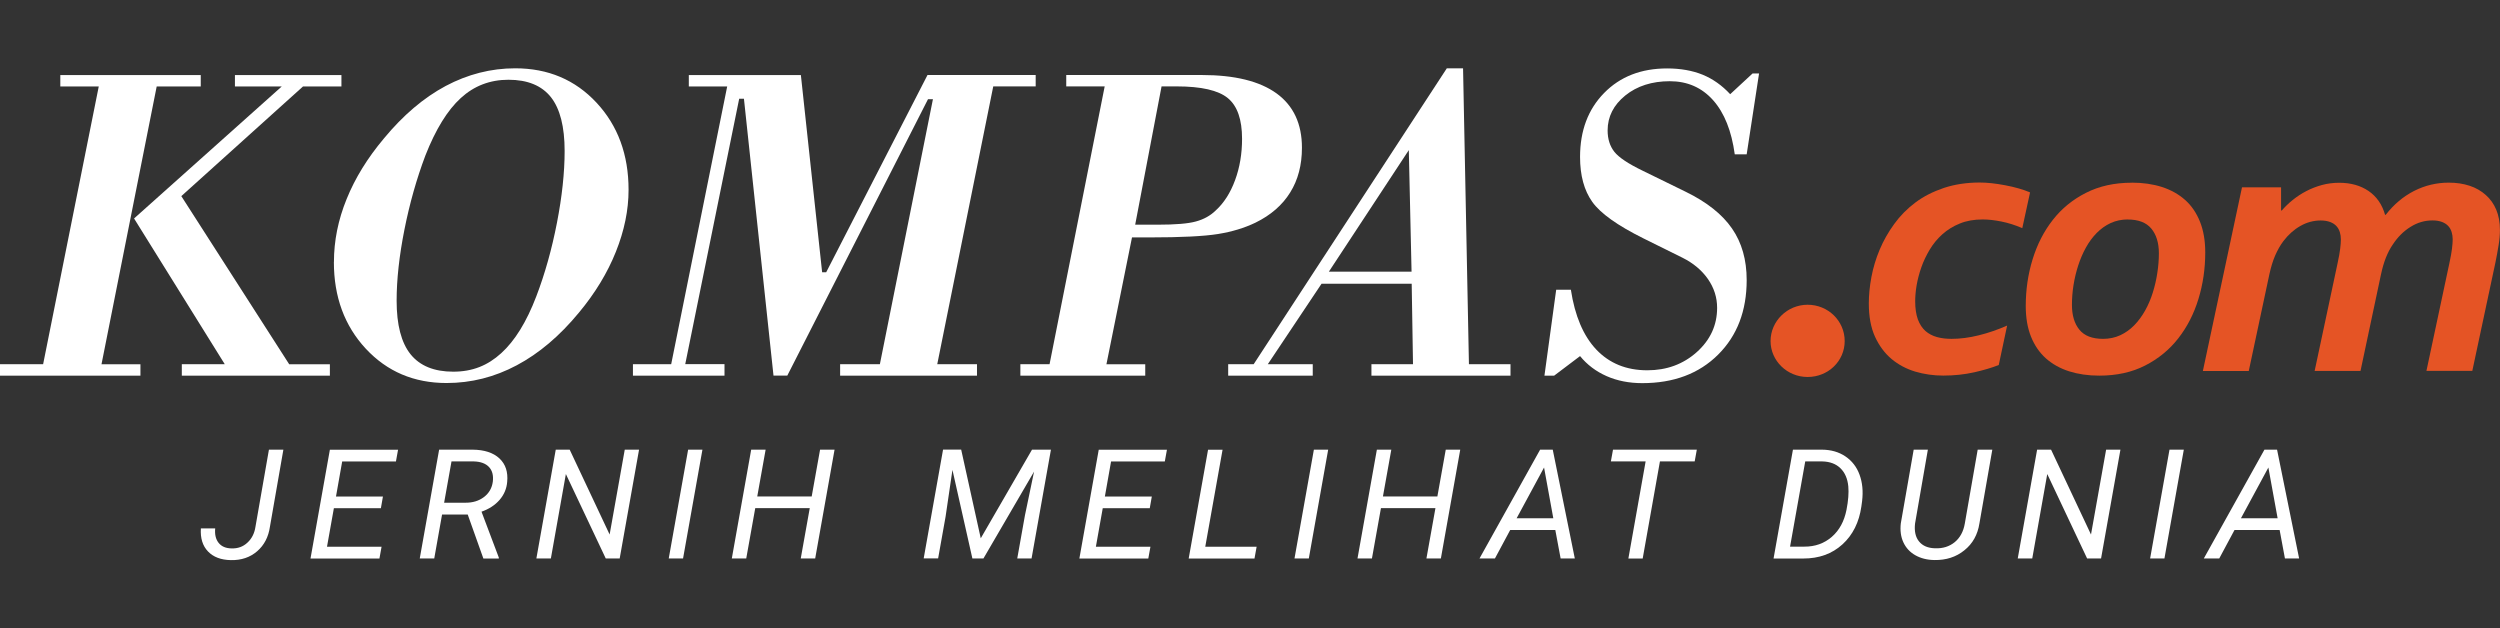
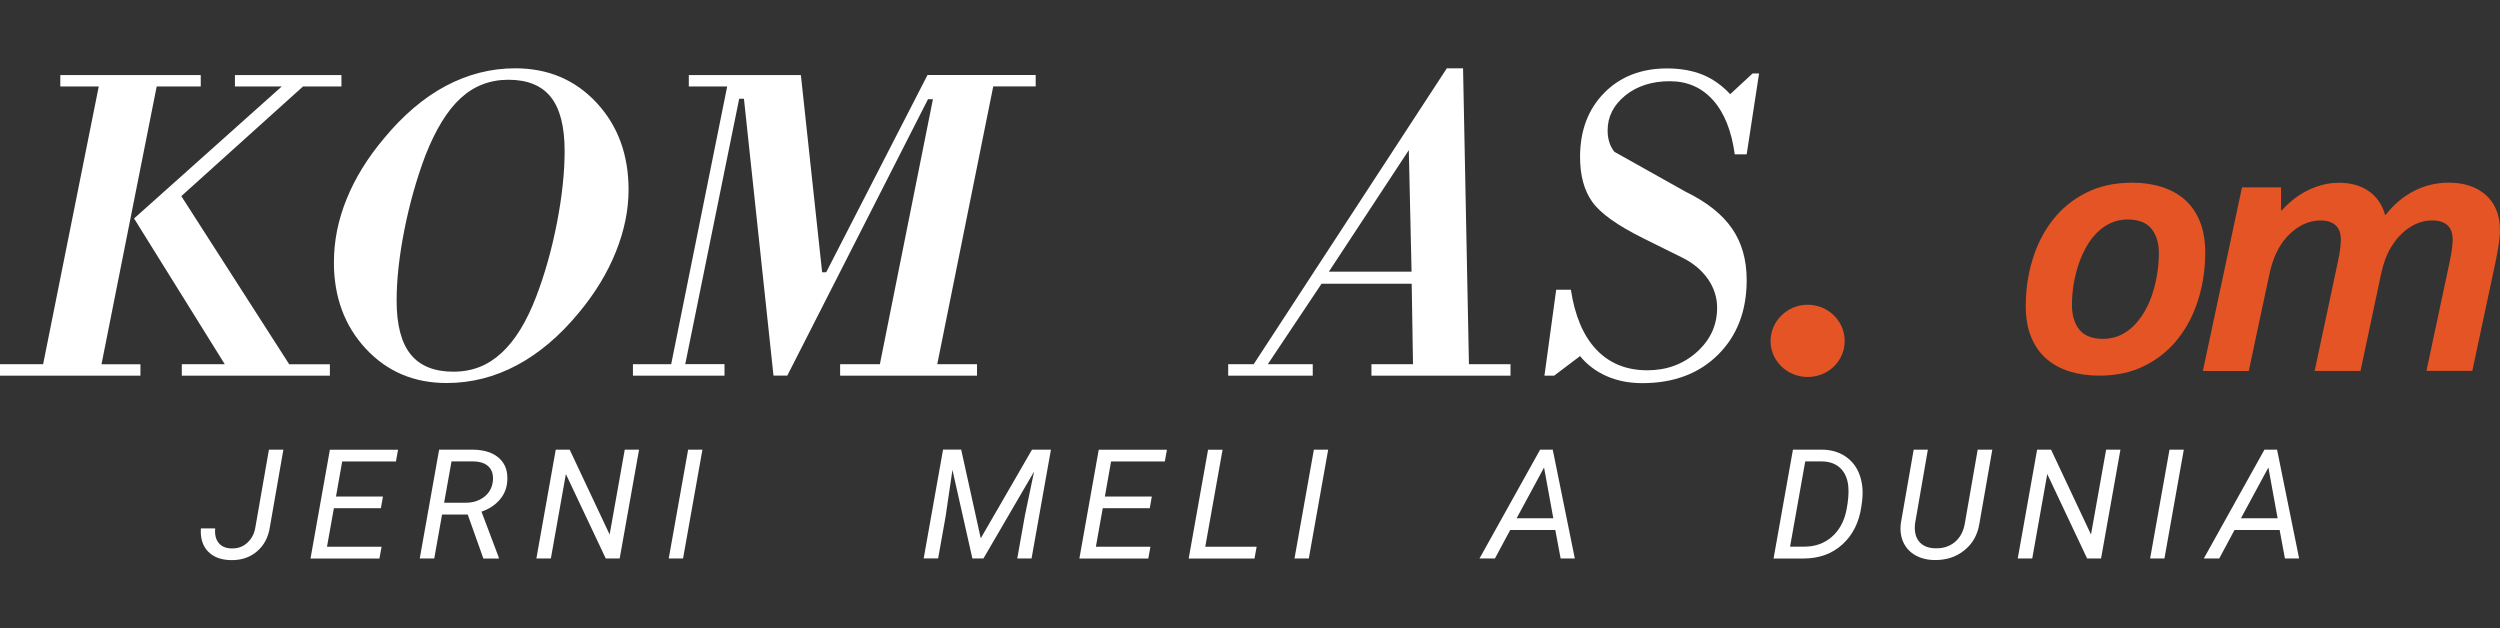
<svg xmlns="http://www.w3.org/2000/svg" width="183" height="46" viewBox="0 0 183 46" fill="none">
  <rect x="0" y="0" width="183" height="46" fill="#333333" stroke="none" />
  <g clip-path="url(#clip0_3556_10478)">
    <path d="M132.318 27.595C130.818 27.595 129.605 26.409 129.605 24.964C129.605 23.52 130.818 22.307 132.318 22.307C133.819 22.307 135.031 23.493 135.031 24.964C135.031 26.436 133.819 27.595 132.318 27.595Z" fill="#E55425" />
    <path d="M10.28 27.497H0V26.659H3.157L7.229 6.329H4.415V5.495H14.695V6.329H11.47L7.43 26.663H10.28V27.502V27.497ZM24.151 27.497H13.309V26.659H16.452L9.813 15.992L20.624 6.329H17.197V5.495H24.993V6.329H22.18L13.272 14.356L21.169 26.663H24.147V27.502L24.151 27.497Z" fill="white" />
    <path d="M24.444 19.181C24.444 17.633 24.751 16.095 25.373 14.57C25.991 13.04 26.901 11.564 28.104 10.133C29.509 8.434 31.014 7.154 32.624 6.293C34.239 5.437 35.932 5 37.712 5C40.118 5 42.104 5.838 43.668 7.52C45.228 9.196 46.011 11.323 46.011 13.892C46.011 15.377 45.7 16.889 45.082 18.431C44.465 19.974 43.563 21.459 42.383 22.877C40.974 24.59 39.45 25.878 37.826 26.739C36.202 27.604 34.491 28.037 32.688 28.037C30.3 28.037 28.333 27.198 26.773 25.522C25.217 23.845 24.44 21.731 24.44 19.181H24.444ZM37.218 5.838C35.868 5.838 34.706 6.284 33.731 7.176C32.752 8.068 31.888 9.473 31.137 11.386C30.497 13.085 29.985 14.891 29.605 16.804C29.225 18.717 29.033 20.456 29.033 22.012C29.033 23.774 29.372 25.08 30.053 25.932C30.735 26.779 31.773 27.207 33.178 27.207C34.583 27.207 35.699 26.757 36.691 25.852C37.684 24.951 38.544 23.564 39.258 21.691C39.889 20.037 40.393 18.244 40.768 16.313C41.143 14.382 41.331 12.63 41.331 11.051C41.331 9.276 40.997 7.965 40.329 7.114C39.656 6.266 38.622 5.838 37.218 5.838Z" fill="white" />
    <path d="M53.033 27.497H46.331V26.659H49.131L53.23 6.329H50.421V5.495H58.624L60.18 19.93H60.477L67.893 5.491H75.812V6.324H72.706L68.607 26.659H71.516V27.497H61.497V26.659H64.407L68.291 7.261H67.93L57.631 27.493H56.62L54.456 7.225H54.109L50.16 26.654H53.033V27.493V27.497Z" fill="white" />
-     <path d="M83.837 27.497H74.691V26.659H76.828L80.863 6.324H78.049V5.491H87.973C90.384 5.491 92.204 5.941 93.444 6.837C94.684 7.738 95.302 9.062 95.302 10.815C95.302 12.072 95.018 13.165 94.442 14.088C93.87 15.011 93.023 15.751 91.898 16.3C91.093 16.688 90.182 16.964 89.162 17.129C88.142 17.294 86.472 17.379 84.153 17.379H82.862L80.991 26.663H83.832V27.502L83.837 27.497ZM83.096 16.447H84.747C86.037 16.447 86.971 16.371 87.543 16.211C88.115 16.055 88.595 15.791 88.984 15.412C89.588 14.864 90.063 14.124 90.406 13.192C90.75 12.264 90.919 11.252 90.919 10.164C90.919 8.746 90.571 7.751 89.876 7.181C89.18 6.61 87.931 6.324 86.138 6.324H85.026L83.096 16.443V16.447Z" fill="white" />
    <path d="M96.084 27.497H89.903V26.659H91.77L105.907 5H107.096L107.526 26.659H110.569V27.497H100.389V26.659H103.432L103.336 20.768H96.738L92.804 26.659H96.093V27.497H96.084ZM103.326 19.885L103.125 10.989L97.274 19.885H103.322H103.326Z" fill="white" />
-     <path d="M113.766 27.497H113.053L113.913 21.21H114.988C115.281 23.123 115.898 24.581 116.85 25.589C117.806 26.596 119.046 27.105 120.583 27.105C122.006 27.105 123.214 26.659 124.207 25.771C125.199 24.88 125.693 23.8 125.693 22.534C125.693 21.771 125.469 21.071 125.021 20.425C124.573 19.783 123.95 19.261 123.154 18.864L120.3 17.45C118.396 16.505 117.147 15.613 116.553 14.775C115.958 13.937 115.66 12.844 115.66 11.488C115.66 9.566 116.246 8.006 117.422 6.806C118.598 5.606 120.135 5.009 122.033 5.009C123.013 5.009 123.882 5.165 124.632 5.468C125.382 5.776 126.055 6.253 126.65 6.895L128.287 5.379H128.763L127.857 11.296H126.984C126.75 9.584 126.224 8.264 125.401 7.337C124.573 6.409 123.52 5.945 122.226 5.945C120.931 5.945 119.833 6.293 118.973 6.989C118.113 7.684 117.678 8.541 117.678 9.548C117.678 10.173 117.843 10.694 118.168 11.109C118.497 11.524 119.183 11.983 120.235 12.492L123.388 14.035C124.934 14.788 126.064 15.684 126.782 16.724C127.501 17.762 127.857 19.02 127.857 20.501C127.857 22.753 127.162 24.572 125.762 25.963C124.367 27.35 122.518 28.046 120.213 28.046C119.252 28.046 118.383 27.876 117.605 27.533C116.827 27.189 116.177 26.699 115.66 26.066L113.753 27.506L113.766 27.497Z" fill="white" />
-     <path d="M148.033 16.701C147.521 16.478 147.009 16.318 146.501 16.215C145.993 16.113 145.535 16.064 145.128 16.064C144.501 16.064 143.943 16.162 143.458 16.362C142.969 16.558 142.543 16.826 142.177 17.152C141.811 17.482 141.505 17.856 141.253 18.275C141.002 18.699 140.796 19.127 140.64 19.573C140.485 20.019 140.37 20.456 140.297 20.884C140.224 21.312 140.192 21.705 140.192 22.057C140.192 22.583 140.26 23.024 140.388 23.381C140.521 23.738 140.709 24.019 140.942 24.229C141.18 24.434 141.464 24.585 141.788 24.674C142.113 24.764 142.47 24.804 142.85 24.804C143.486 24.804 144.149 24.719 144.845 24.545C145.535 24.376 146.231 24.135 146.922 23.832L146.309 26.717C145.824 26.913 145.224 27.091 144.515 27.252C143.801 27.413 143.047 27.493 142.237 27.493C141.532 27.493 140.855 27.395 140.201 27.203C139.547 27.007 138.97 26.699 138.462 26.28C137.959 25.856 137.557 25.312 137.25 24.648C136.948 23.983 136.797 23.172 136.797 22.217C136.797 21.598 136.861 20.947 136.989 20.269C137.117 19.591 137.319 18.922 137.593 18.271C137.868 17.62 138.22 16.995 138.655 16.398C139.085 15.8 139.602 15.279 140.201 14.828C140.8 14.378 141.496 14.026 142.287 13.758C143.079 13.495 143.957 13.361 144.913 13.361C145.453 13.361 146.08 13.428 146.784 13.562C147.489 13.696 148.097 13.87 148.601 14.084L148.033 16.692V16.701Z" fill="#E55425" />
+     <path d="M113.766 27.497H113.053L113.913 21.21H114.988C115.281 23.123 115.898 24.581 116.85 25.589C117.806 26.596 119.046 27.105 120.583 27.105C122.006 27.105 123.214 26.659 124.207 25.771C125.199 24.88 125.693 23.8 125.693 22.534C125.693 21.771 125.469 21.071 125.021 20.425C124.573 19.783 123.95 19.261 123.154 18.864L120.3 17.45C118.396 16.505 117.147 15.613 116.553 14.775C115.958 13.937 115.66 12.844 115.66 11.488C115.66 9.566 116.246 8.006 117.422 6.806C118.598 5.606 120.135 5.009 122.033 5.009C123.013 5.009 123.882 5.165 124.632 5.468C125.382 5.776 126.055 6.253 126.65 6.895L128.287 5.379H128.763L127.857 11.296H126.984C126.75 9.584 126.224 8.264 125.401 7.337C124.573 6.409 123.52 5.945 122.226 5.945C120.931 5.945 119.833 6.293 118.973 6.989C118.113 7.684 117.678 8.541 117.678 9.548C117.678 10.173 117.843 10.694 118.168 11.109L123.388 14.035C124.934 14.788 126.064 15.684 126.782 16.724C127.501 17.762 127.857 19.02 127.857 20.501C127.857 22.753 127.162 24.572 125.762 25.963C124.367 27.35 122.518 28.046 120.213 28.046C119.252 28.046 118.383 27.876 117.605 27.533C116.827 27.189 116.177 26.699 115.66 26.066L113.753 27.506L113.766 27.497Z" fill="white" />
    <path d="M156.04 13.37C156.858 13.37 157.595 13.477 158.254 13.687C158.913 13.901 159.48 14.217 159.951 14.637C160.422 15.056 160.784 15.591 161.04 16.233C161.296 16.875 161.424 17.624 161.424 18.476C161.424 19.662 161.26 20.795 160.926 21.883C160.596 22.971 160.102 23.93 159.452 24.764C158.803 25.598 157.993 26.262 157.023 26.757C156.053 27.252 154.937 27.497 153.665 27.497C152.86 27.497 152.123 27.39 151.46 27.181C150.797 26.967 150.229 26.65 149.758 26.231C149.287 25.807 148.925 25.281 148.669 24.643C148.413 24.006 148.285 23.256 148.285 22.396C148.285 21.214 148.45 20.077 148.784 18.989C149.118 17.901 149.607 16.942 150.257 16.108C150.906 15.274 151.716 14.61 152.686 14.119C153.656 13.624 154.772 13.375 156.044 13.375L156.04 13.37ZM155.756 16.064C155.303 16.064 154.882 16.153 154.502 16.327C154.123 16.501 153.784 16.746 153.478 17.053C153.176 17.361 152.91 17.722 152.686 18.128C152.462 18.534 152.274 18.971 152.123 19.439C151.972 19.907 151.858 20.385 151.78 20.875C151.702 21.366 151.666 21.847 151.666 22.32C151.666 23.087 151.849 23.693 152.215 24.139C152.581 24.585 153.157 24.804 153.944 24.804C154.402 24.804 154.818 24.715 155.198 24.541C155.577 24.367 155.921 24.122 156.223 23.814C156.524 23.506 156.79 23.145 157.019 22.739C157.247 22.333 157.435 21.896 157.581 21.428C157.728 20.96 157.842 20.478 157.915 19.983C157.993 19.488 158.03 19.002 158.03 18.534C158.03 17.776 157.842 17.174 157.476 16.732C157.106 16.287 156.529 16.068 155.751 16.068L155.756 16.064Z" fill="#E55425" />
    <path d="M174.642 15.716C175.232 14.958 175.923 14.378 176.719 13.972C177.515 13.571 178.361 13.37 179.253 13.37C179.811 13.37 180.319 13.446 180.777 13.598C181.234 13.749 181.628 13.977 181.957 14.271C182.291 14.565 182.547 14.926 182.726 15.354C182.904 15.783 182.995 16.269 182.995 16.826C182.995 17.169 182.963 17.549 182.895 17.963C182.826 18.378 182.753 18.797 182.666 19.212L180.973 27.149H177.615L179.294 19.27C179.39 18.824 179.454 18.472 179.486 18.2C179.518 17.932 179.537 17.705 179.537 17.522C179.537 17.326 179.509 17.147 179.459 16.982C179.409 16.817 179.326 16.67 179.212 16.545C179.098 16.42 178.947 16.322 178.754 16.246C178.562 16.175 178.334 16.135 178.054 16.135C177.487 16.135 176.952 16.291 176.449 16.608C175.945 16.92 175.511 17.352 175.154 17.896C174.962 18.173 174.797 18.489 174.655 18.842C174.513 19.194 174.39 19.613 174.285 20.104L172.789 27.154H169.431L171.11 19.274C171.206 18.828 171.27 18.476 171.302 18.204C171.334 17.936 171.352 17.709 171.352 17.526C171.352 17.33 171.325 17.152 171.274 16.987C171.224 16.822 171.137 16.674 171.027 16.55C170.913 16.425 170.762 16.327 170.57 16.251C170.378 16.18 170.149 16.139 169.874 16.139C169.353 16.139 168.854 16.273 168.387 16.541C167.916 16.808 167.505 17.178 167.143 17.651C166.914 17.954 166.718 18.307 166.544 18.699C166.374 19.091 166.233 19.551 166.118 20.081L164.609 27.158H161.25L164.114 13.713H166.974V15.408H167.029C167.257 15.14 167.523 14.882 167.829 14.637C168.131 14.391 168.461 14.177 168.818 13.99C169.174 13.803 169.554 13.655 169.961 13.544C170.368 13.433 170.794 13.379 171.229 13.379C172.075 13.379 172.789 13.58 173.379 13.981C173.964 14.382 174.372 14.962 174.587 15.725H174.646L174.642 15.716Z" fill="#E55425" />
    <path d="M19.686 32.915H20.743L19.759 38.556C19.65 39.31 19.339 39.907 18.822 40.353C18.305 40.799 17.664 41.018 16.891 41C16.173 40.987 15.615 40.773 15.226 40.367C14.832 39.956 14.658 39.395 14.704 38.681H15.752C15.711 39.123 15.793 39.475 16.003 39.738C16.214 40.001 16.525 40.135 16.946 40.144C17.408 40.157 17.797 40.019 18.113 39.72C18.433 39.426 18.625 39.042 18.698 38.57L19.686 32.915Z" fill="white" />
    <path d="M27.875 37.201H24.44L23.936 40.023H27.93L27.775 40.884H22.729L24.147 32.92H29.138L28.983 33.78H25.048L24.595 36.344H28.031L27.88 37.205L27.875 37.201Z" fill="white" />
    <path d="M34.244 37.664H32.359L31.787 40.88H30.726L32.144 32.915H34.601C35.456 32.924 36.11 33.138 36.559 33.557C37.007 33.977 37.195 34.547 37.126 35.274C37.085 35.774 36.897 36.215 36.568 36.594C36.239 36.973 35.795 37.263 35.246 37.455L36.513 40.813V40.884H35.383L34.239 37.669L34.244 37.664ZM32.51 36.799H34.061C34.601 36.804 35.053 36.666 35.424 36.385C35.795 36.104 36.01 35.729 36.074 35.261C36.129 34.802 36.037 34.445 35.795 34.186C35.552 33.928 35.182 33.789 34.683 33.776H33.05L32.51 36.799Z" fill="white" />
    <path d="M45.361 40.88H44.341L41.422 34.699L40.324 40.88H39.263L40.681 32.915H41.701L44.625 39.127L45.732 32.915H46.779L45.361 40.88Z" fill="white" />
    <path d="M50 40.88H48.952L50.371 32.915H51.418L50 40.88Z" fill="white" />
-     <path d="M59.672 40.88H58.615L59.274 37.196H55.284L54.625 40.88H53.569L54.987 32.915H56.044L55.431 36.34H59.416L60.029 32.915H61.09L59.672 40.88Z" fill="white" />
    <path d="M70.359 32.915L71.791 39.404L75.543 32.915H76.929L75.51 40.88H74.463L75.025 37.727L75.694 34.521L71.988 40.88H71.178L69.719 34.396L69.215 37.829L68.671 40.875H67.614L69.032 32.911H70.364L70.359 32.915Z" fill="white" />
    <path d="M84.157 37.201H80.721L80.218 40.023H84.212L84.056 40.884H79.01L80.428 32.92H85.42L85.264 33.78H81.33L80.877 36.344H84.313L84.162 37.205L84.157 37.201Z" fill="white" />
    <path d="M88.224 40.023H91.985L91.829 40.884H87.012L88.43 32.92H89.492L88.224 40.028V40.023Z" fill="white" />
    <path d="M95.805 40.88H94.757L96.176 32.915H97.223L95.805 40.88Z" fill="white" />
-     <path d="M105.472 40.88H104.415L105.074 37.196H101.085L100.426 40.88H99.369L100.787 32.915H101.844L101.231 36.34H105.216L105.829 32.915H106.89L105.472 40.88Z" fill="white" />
    <path d="M113.858 38.797H110.546L109.429 40.88H108.299L112.737 32.915H113.661L115.276 40.88H114.238L113.849 38.797H113.858ZM111.012 37.937H113.702L113.025 34.222L111.017 37.937H111.012Z" fill="white" />
-     <path d="M124.051 33.776H121.507L120.245 40.884H119.197L120.46 33.776H117.916L118.072 32.915H124.207L124.051 33.776Z" fill="white" />
    <path d="M129.825 40.88L131.243 32.915H133.366C134.029 32.92 134.606 33.085 135.086 33.41C135.566 33.736 135.914 34.182 136.12 34.752C136.33 35.323 136.39 35.961 136.307 36.67L136.253 37.071C136.088 38.231 135.626 39.158 134.866 39.849C134.107 40.541 133.151 40.884 132.002 40.884H129.825V40.88ZM132.144 33.772L131.033 40.014H132.071C132.863 40.019 133.535 39.778 134.089 39.297C134.642 38.815 134.999 38.155 135.164 37.317C135.296 36.648 135.338 36.077 135.296 35.604C135.242 35.038 135.049 34.596 134.72 34.275C134.391 33.954 133.947 33.789 133.393 33.776H132.14L132.144 33.772Z" fill="white" />
    <path d="M145.837 32.915L144.895 38.307C144.767 39.136 144.401 39.796 143.792 40.282C143.188 40.773 142.456 41.009 141.596 40.995C141.061 40.987 140.594 40.866 140.201 40.643C139.807 40.42 139.515 40.104 139.327 39.698C139.139 39.292 139.08 38.828 139.139 38.311L140.082 32.915H141.12L140.182 38.32C140.118 38.877 140.214 39.319 140.475 39.636C140.736 39.956 141.125 40.121 141.646 40.135C142.214 40.157 142.694 40.006 143.088 39.684C143.476 39.363 143.723 38.909 143.824 38.324L144.767 32.915H145.828H145.837Z" fill="white" />
    <path d="M153.798 40.88H152.777L149.859 34.699L148.761 40.88H147.699L149.117 32.915H150.138L153.061 39.127L154.168 32.915H155.216L153.798 40.88Z" fill="white" />
    <path d="M158.437 40.88H157.389L158.807 32.915H159.855L158.437 40.88Z" fill="white" />
    <path d="M166.878 38.797H163.565L162.449 40.88H161.319L165.757 32.915H166.681L168.296 40.88H167.257L166.869 38.797H166.878ZM164.032 37.937H166.722L166.045 34.222L164.037 37.937H164.032Z" fill="white" />
  </g>
  <defs>
    <clipPath id="clip0_3556_10478">
      <rect width="183" height="36" fill="white" transform="translate(0 5)" />
    </clipPath>
  </defs>
</svg>